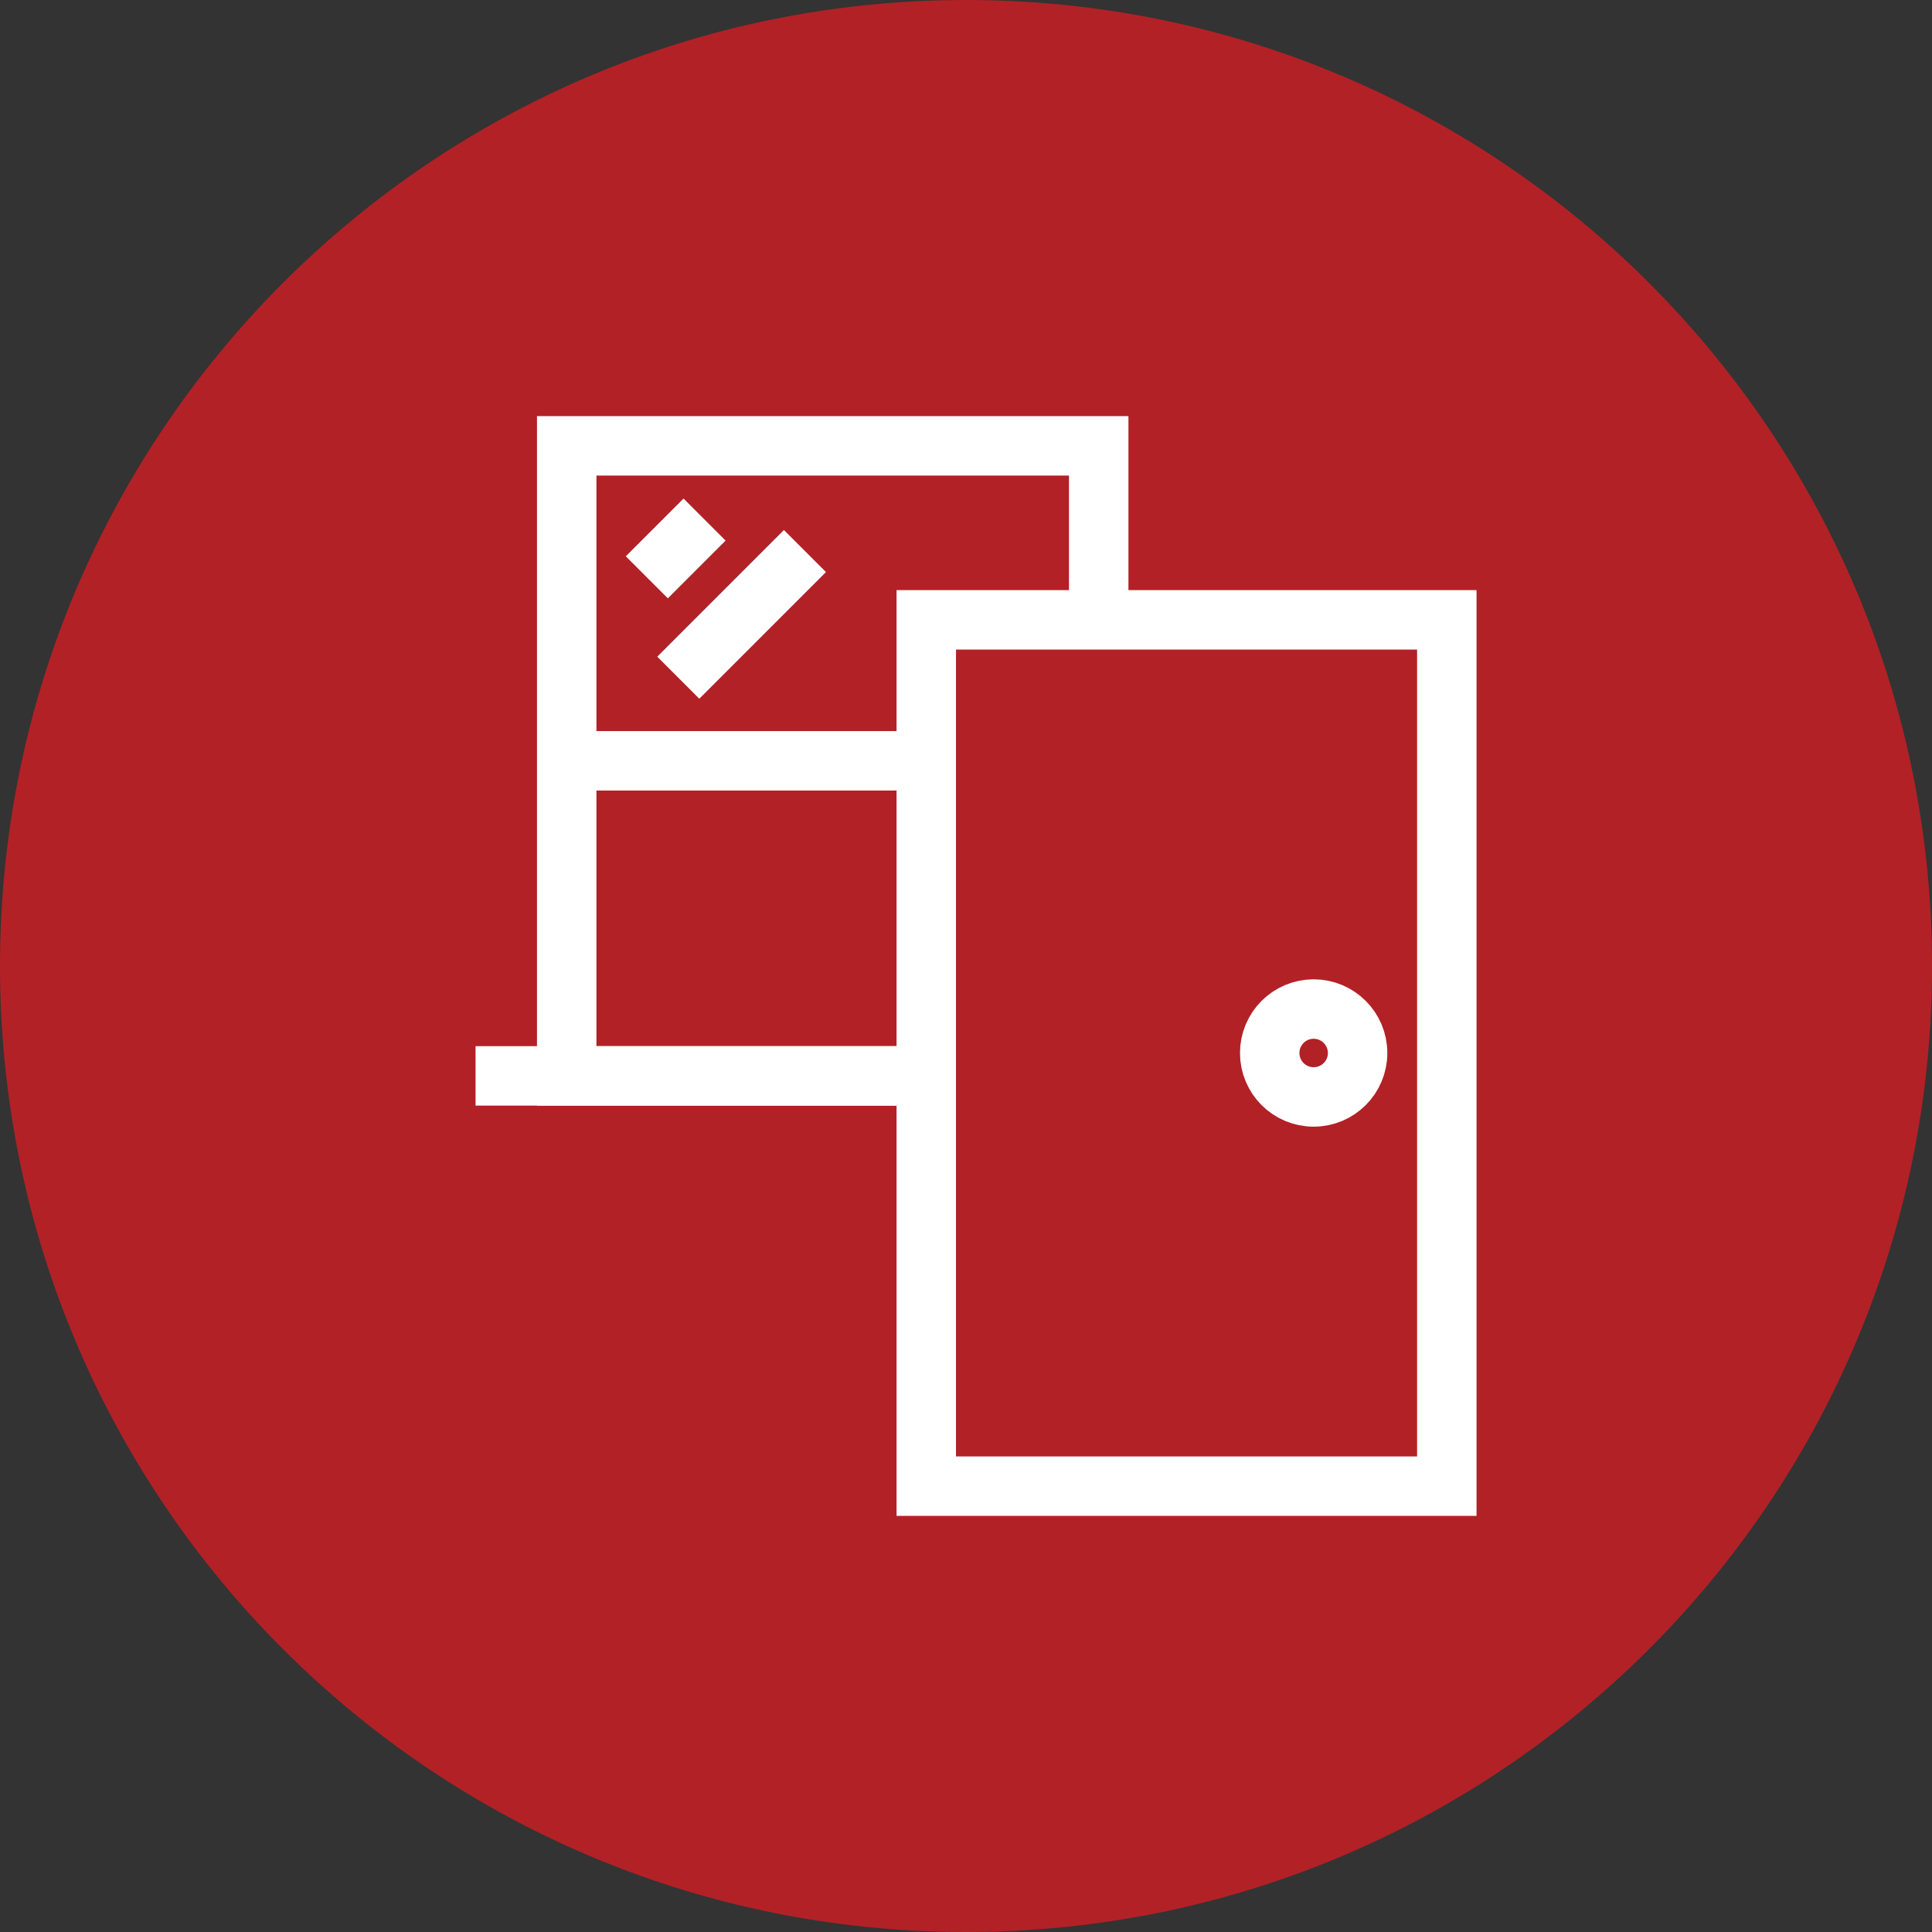
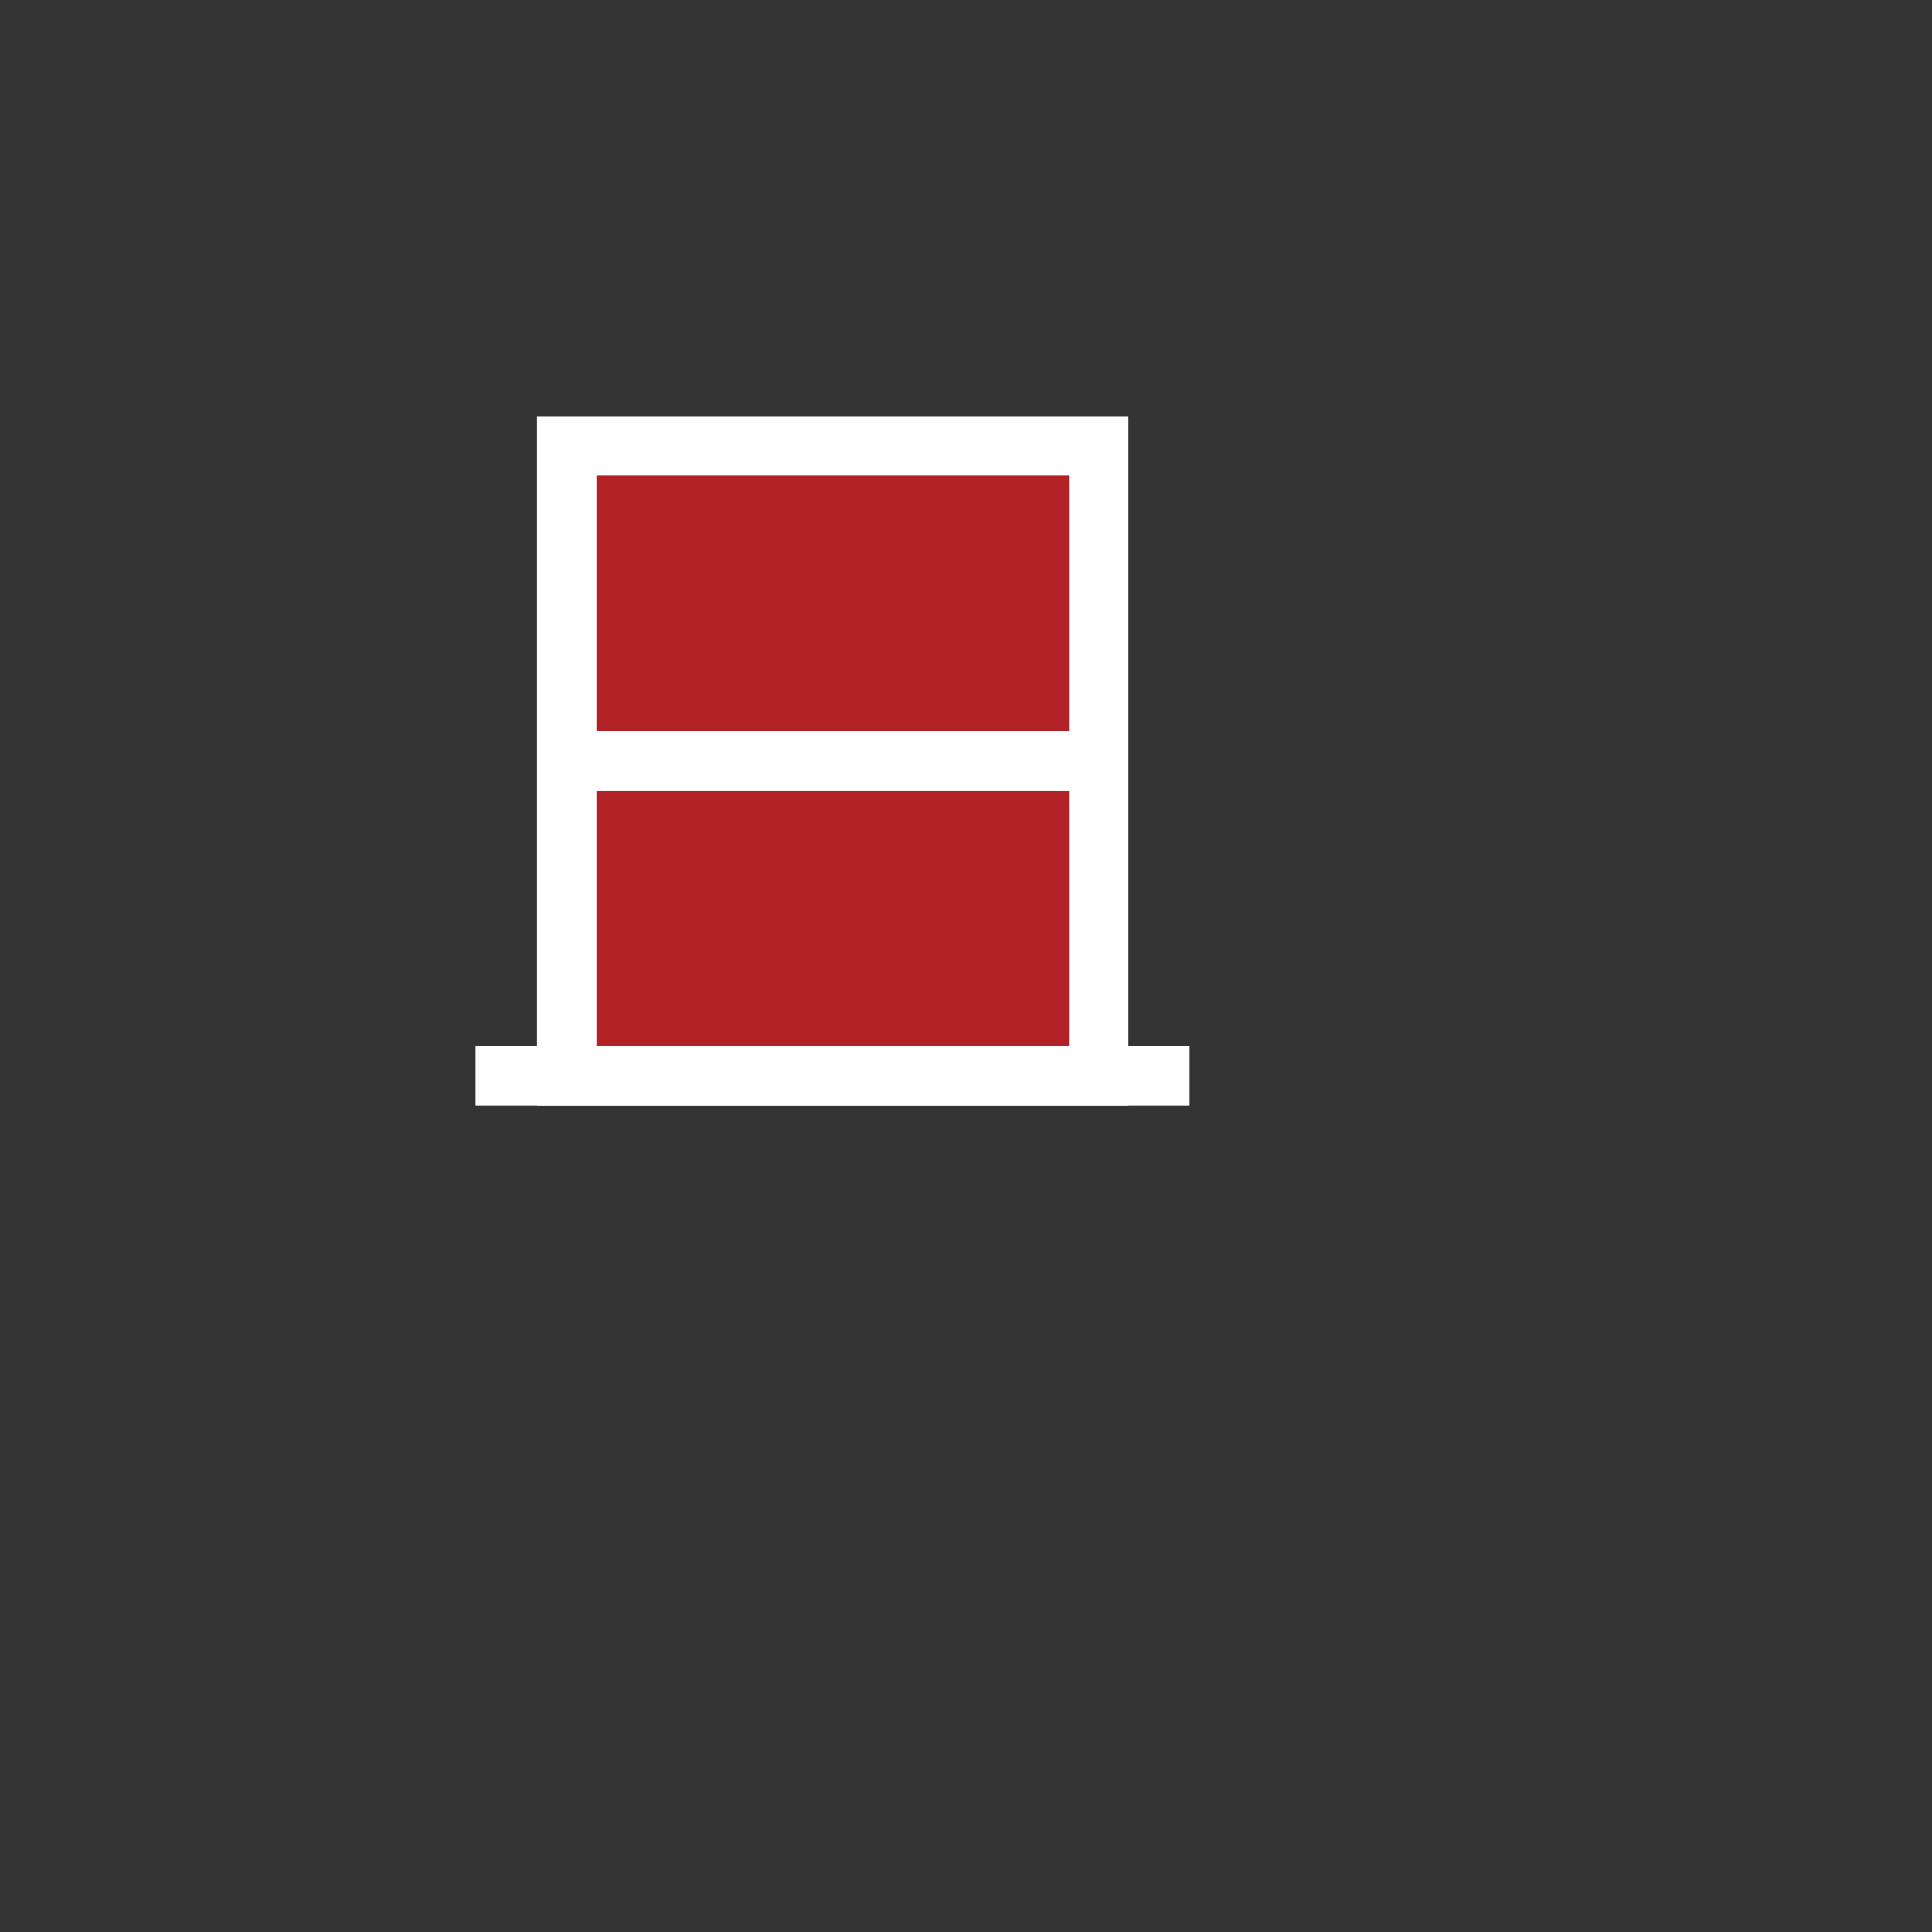
<svg xmlns="http://www.w3.org/2000/svg" width="130" height="130" viewBox="0 0 130 130" fill="none">
  <rect x="0" y="0" width="130" height="130" fill="#333333" stroke="none" />
  <g clip-path="url(#clip0_59_27)">
-     <path d="M65 130C100.899 130 130 100.899 130 65C130 29.102 100.899 0 65 0C29.102 0 0 29.102 0 65C0 100.899 29.102 130 65 130Z" fill="#B22126" />
    <path d="M38.133 72.394H73.93V30L38.133 30L38.133 72.394Z" fill="#B22126" stroke="white" stroke-width="4" stroke-miterlimit="10" />
    <path d="M73.921 51.193H38.125" stroke="white" stroke-width="4" stroke-miterlimit="10" />
    <path d="M80.046 72.394H32" stroke="white" stroke-width="4" stroke-miterlimit="10" />
-     <path d="M47.408 34.961L43.523 38.846" stroke="white" stroke-width="4" stroke-miterlimit="10" />
-     <path d="M54.163 37.079L45.641 45.601" stroke="white" stroke-width="4" stroke-miterlimit="10" />
-     <path d="M97.353 41.708H62.327V100H97.353V41.708Z" fill="#B22126" stroke="white" stroke-width="4" stroke-miterlimit="10" />
-     <path d="M88.393 73.811C90.026 73.811 91.35 72.487 91.35 70.854C91.35 69.22 90.026 67.896 88.393 67.896C86.76 67.896 85.436 69.22 85.436 70.854C85.436 72.487 86.76 73.811 88.393 73.811Z" fill="#B22126" stroke="white" stroke-width="4" stroke-miterlimit="10" />
  </g>
  <defs>
    <clipPath id="clip0_59_27">
      <rect width="130" height="130" fill="white" />
    </clipPath>
  </defs>
</svg>